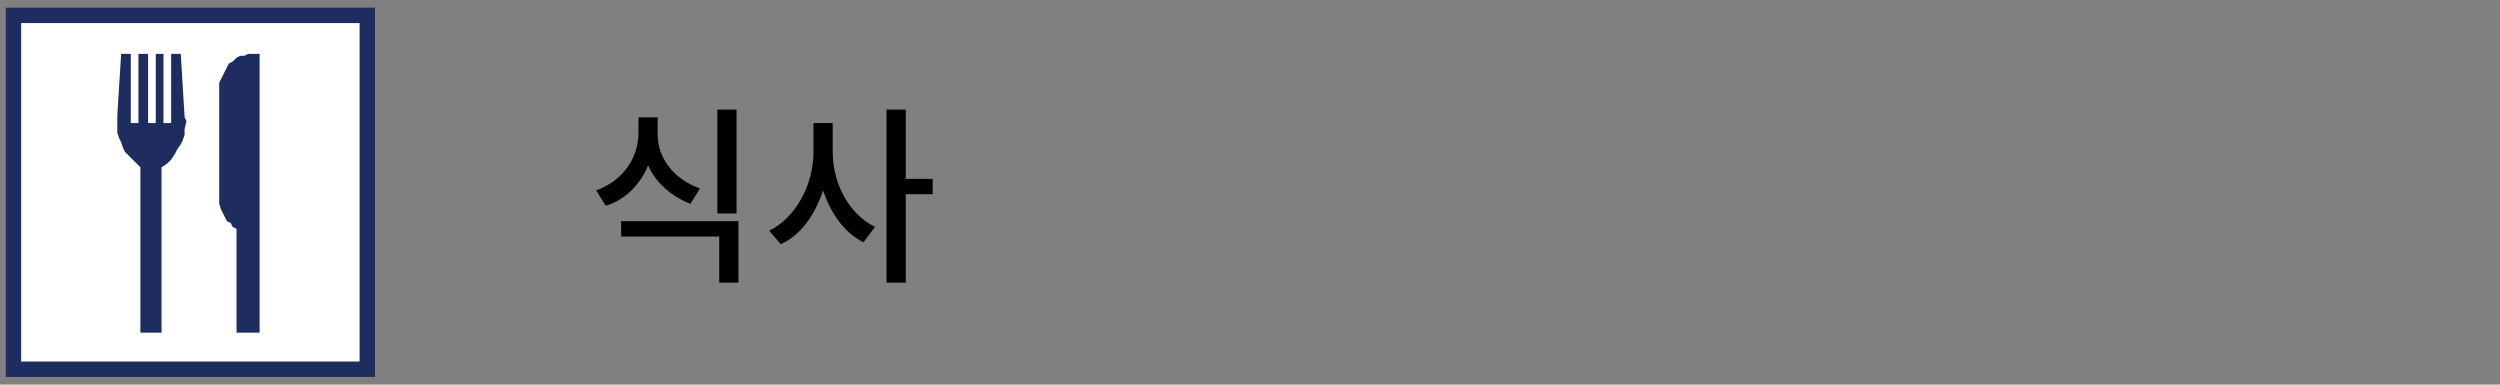
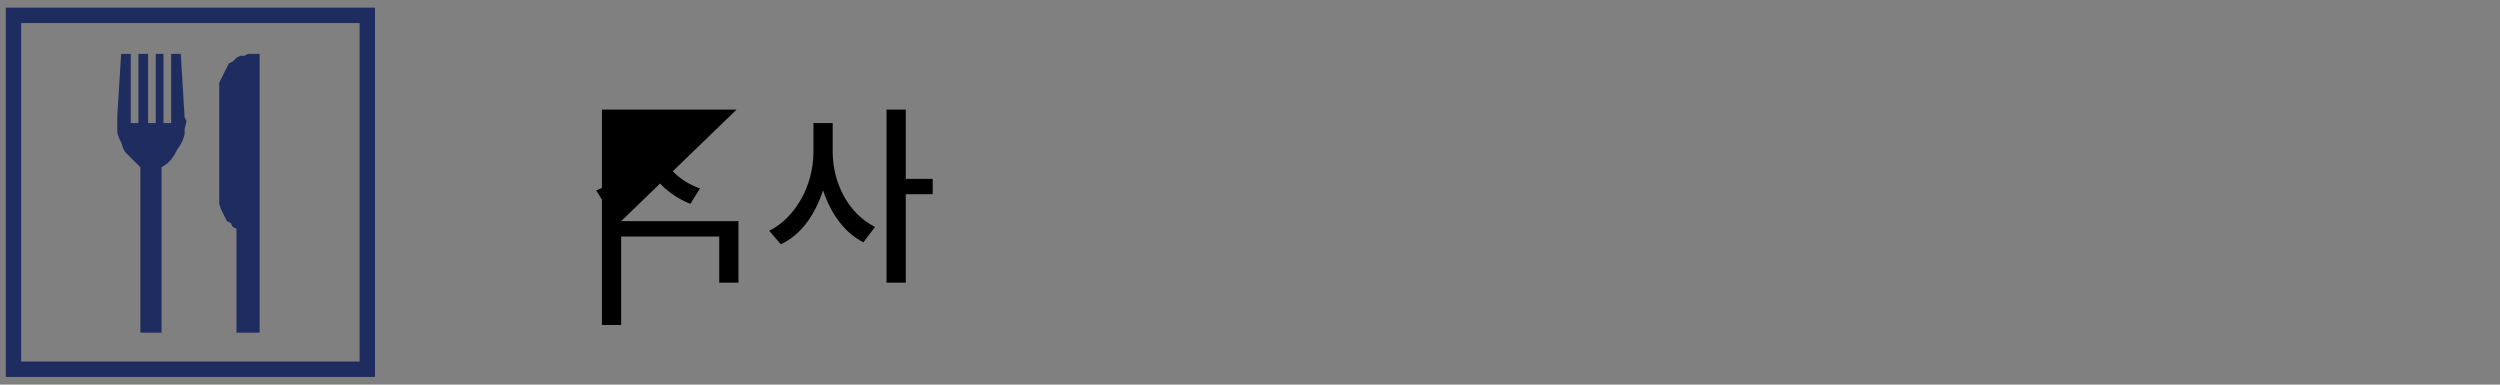
<svg xmlns="http://www.w3.org/2000/svg" version="1.1" id="base" x="0px" y="0px" viewBox="0 0 130 20" style="enable-background:new 0 0 130 20;" xml:space="preserve">
  <rect x="0" y="0" width="130" height="20" fill="#808080" stroke="none" />
  <style type="text/css">
	.st0{fill:#FFFFFF;}
	.st1{fill:#1F2C5F;}
</style>
  <g>
    <g>
-       <rect x="0.7" y="0.8" class="st0" width="18.4" height="18.4" />
      <path class="st1" d="M19.4,19.6H0.3V0.4h19.2v19.2H19.4z M1.1,18.8h17.6V1.2H1.1V18.8z" />
    </g>
  </g>
  <polygon class="st1" points="13.2,2.8 12.9,2.8 12.7,2.9 12.5,2.9 12.3,3 12.1,3.2 11.9,3.3 11.8,3.5 11.7,3.7 11.6,3.9 11.5,4.1   11.4,4.3 11.4,4.5 11.4,10.4 11.4,10.6 11.5,10.9 11.6,11.1 11.7,11.3 11.8,11.5 12,11.6 12.1,11.8 12.3,11.9 12.3,17.3 13.5,17.3   13.5,2.8 13.3,2.8 " />
  <polygon class="st1" points="9.7,6.3 9.6,6.1 9.4,2.8 8.9,2.8 8.9,6.4 8.5,6.4 8.5,2.8 8.1,2.8 8.1,6.4 7.7,6.4 7.7,2.8 7.2,2.8   7.2,6.4 6.8,6.4 6.8,2.8 6.3,2.8 6.1,6 6.1,6.3 6.1,6.6 6.1,6.9 6.2,7.2 6.3,7.4 6.4,7.7 6.5,7.9 6.7,8.1 6.9,8.3 7.1,8.5 7.3,8.7   7.3,17.3 8.4,17.3 8.4,8.7 8.7,8.5 8.9,8.3 9.1,8 9.2,7.8 9.4,7.5 9.5,7.3 9.6,7 9.6,6.7 " />
  <g>
-     <path d="M35.9,10.6c-1-0.4-1.8-1.1-2.2-2c-0.4,1-1.2,1.8-2.2,2.1l-0.5-0.8c1.4-0.5,2.2-1.7,2.2-3V6.1h1V7c0,1.2,0.8,2.3,2.2,2.8   L35.9,10.6z M32.3,11.5h6.1v3.2h-1v-2.4h-5.1V11.5z M38.3,5.7v5.4h-1V5.7H38.3z" />
+     <path d="M35.9,10.6c-1-0.4-1.8-1.1-2.2-2c-0.4,1-1.2,1.8-2.2,2.1l-0.5-0.8c1.4-0.5,2.2-1.7,2.2-3V6.1h1V7c0,1.2,0.8,2.3,2.2,2.8   L35.9,10.6z M32.3,11.5h6.1v3.2h-1v-2.4h-5.1V11.5z v5.4h-1V5.7H38.3z" />
    <path d="M43.3,7.9c0,1.6,0.8,3.2,2.2,3.9l-0.6,0.8c-1-0.5-1.7-1.5-2.1-2.7c-0.4,1.2-1.1,2.3-2.2,2.8L40,12c1.4-0.7,2.3-2.4,2.3-4.1   V6.4h1V7.9z M48.5,10.1h-1.4v4.6h-1v-9h1v3.6h1.4V10.1z" />
  </g>
</svg>